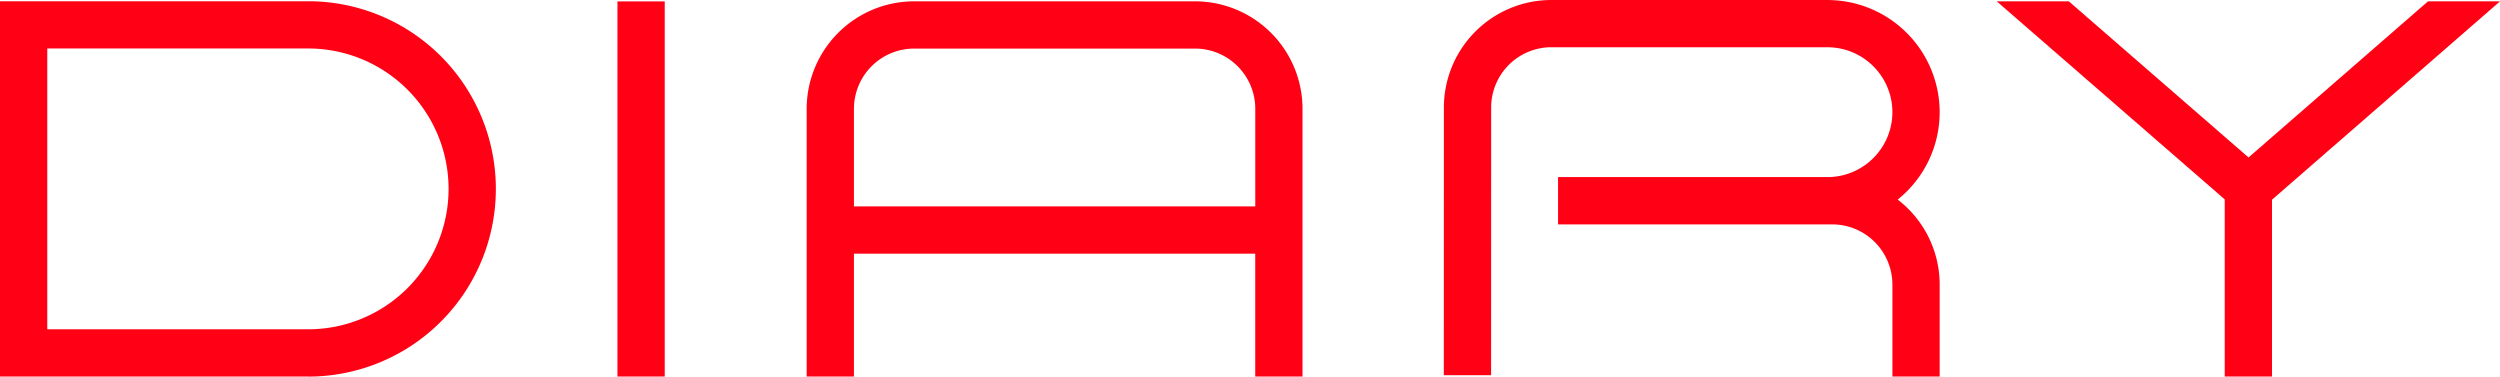
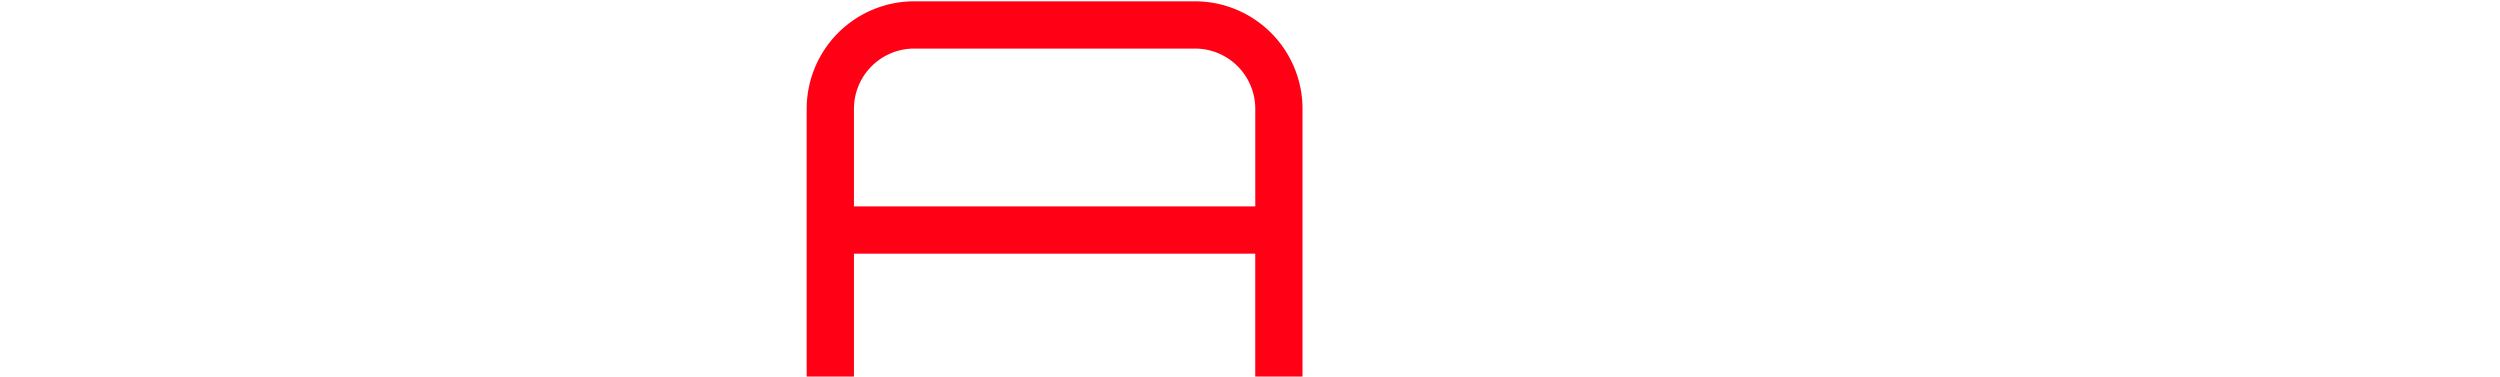
<svg xmlns="http://www.w3.org/2000/svg" width="431.782" height="65.039" viewBox="0 0 431.782 65.039">
  <g id="グループ_490" data-name="グループ 490" transform="translate(-902.451 17.328)">
    <g id="グループ_488" data-name="グループ 488" transform="translate(1009.093 -17.089)">
-       <rect id="長方形_319" data-name="長方形 319" width="8.165" height="64.799" fill="#ff0014" />
-     </g>
+       </g>
    <path id="パス_639" data-name="パス 639" d="M1051.349-17.194h-48.515A18.582,18.582,0,0,0,984.273,1.368V47.616h8.165V26.39h69.309V47.616h8.165V1.368A18.583,18.583,0,0,0,1051.349-17.194ZM992.438,18.225V1.368a10.409,10.409,0,0,1,10.4-10.4h48.515a10.408,10.408,0,0,1,10.4,10.4V18.225Z" transform="translate(57.501 0.094)" fill="#ff0014" />
    <g id="グループ_489" data-name="グループ 489" transform="translate(902.451 -17.119)">
-       <path id="パス_640" data-name="パス 640" d="M955.676,47.624H902.451V-17.2h53.225a32.414,32.414,0,1,1,0,64.829Zm-45.06-8.165h45.06a24.25,24.25,0,1,0,0-48.5h-45.06Z" transform="translate(-902.451 17.205)" fill="#ff0014" />
-     </g>
-     <path id="パス_641" data-name="パス 641" d="M1127.289,17.144a19.344,19.344,0,0,0,7.25-15.09,19.4,19.4,0,0,0-19.376-19.377l-47.689-.005h0A18.584,18.584,0,0,0,1048.911,1.23l-.012,46.248,8.165,0,.012-46.248a10.409,10.409,0,0,1,10.4-10.4h0l47.689.005a11.224,11.224,0,0,1,11.211,11.213,11.225,11.225,0,0,1-11.2,11.211h-32.769v0h-13.775v8.165h46.528l.017,0h.8a10.409,10.409,0,0,1,10.4,10.4V47.71h8.164V31.829A18.523,18.523,0,0,0,1127.289,17.144Z" transform="translate(102.917 0)" fill="#ff0014" />
-     <path id="パス_642" data-name="パス 642" d="M1179.464-17.191,1148.471,9.771l-31.037-26.962h-12.448l39.372,34.2v30.6h8.165V17.068l39.38-34.259Z" transform="translate(142.331 0.097)" fill="#ff0014" />
+       </g>
  </g>
</svg>